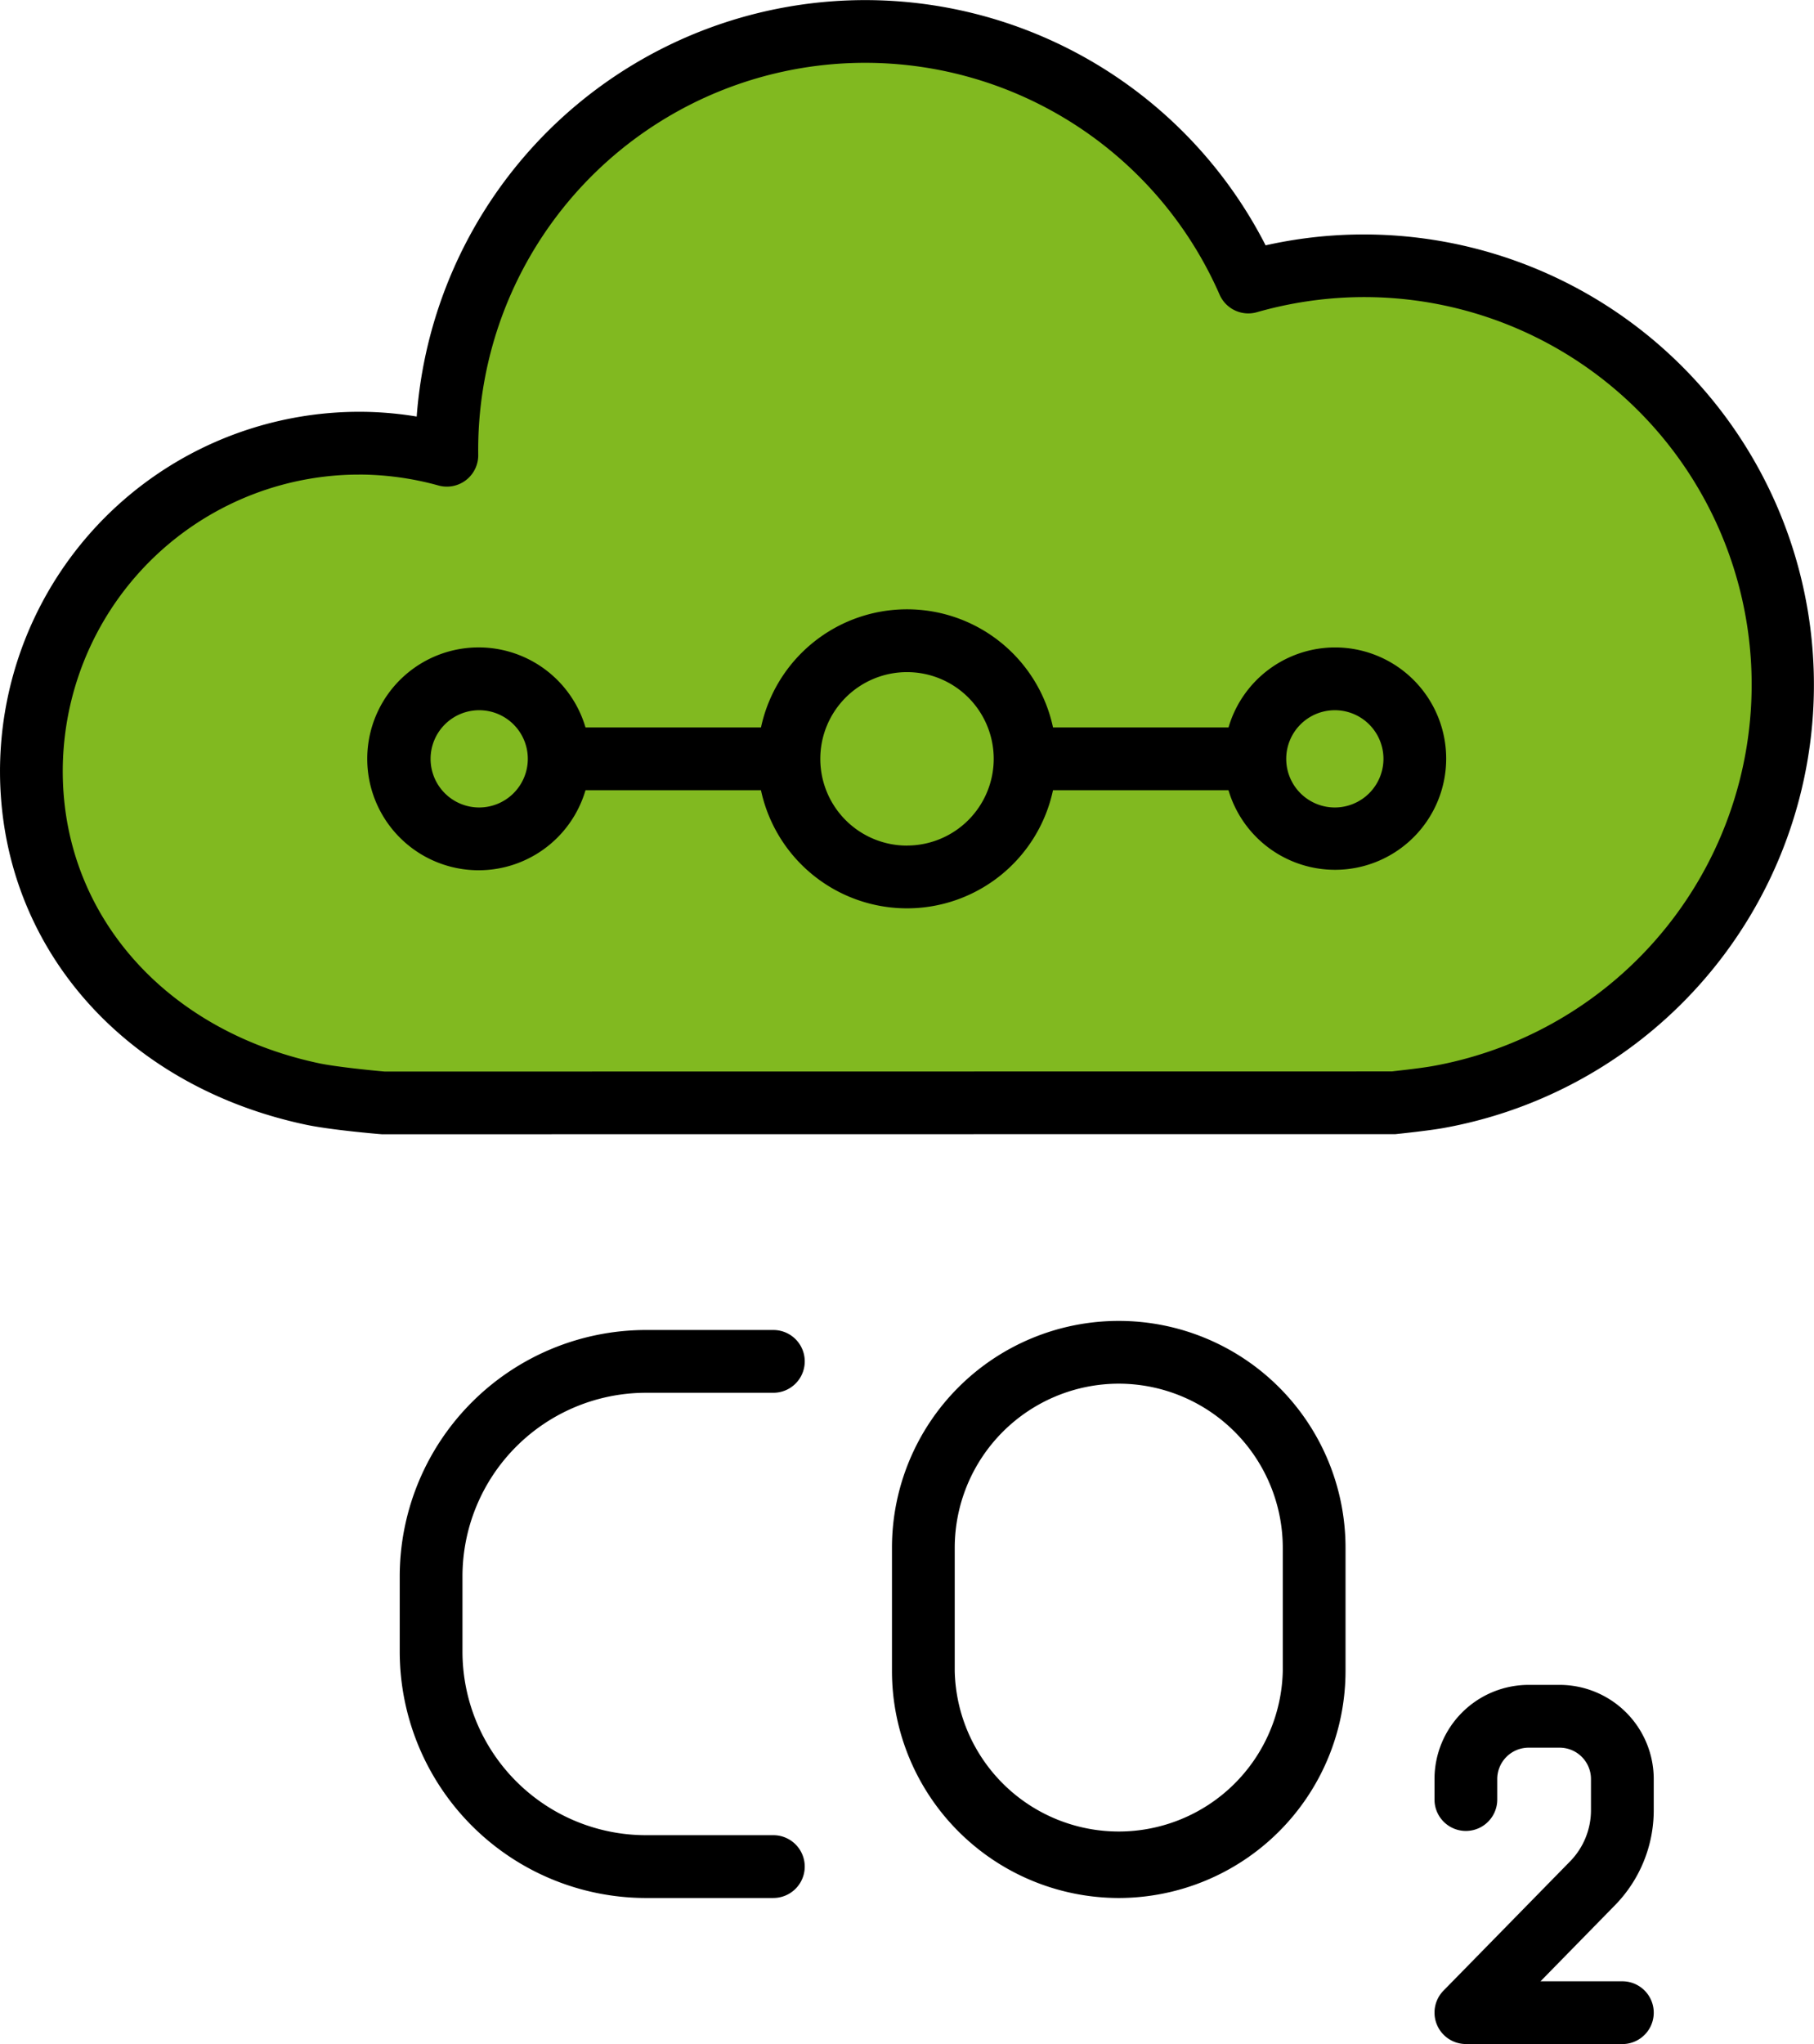
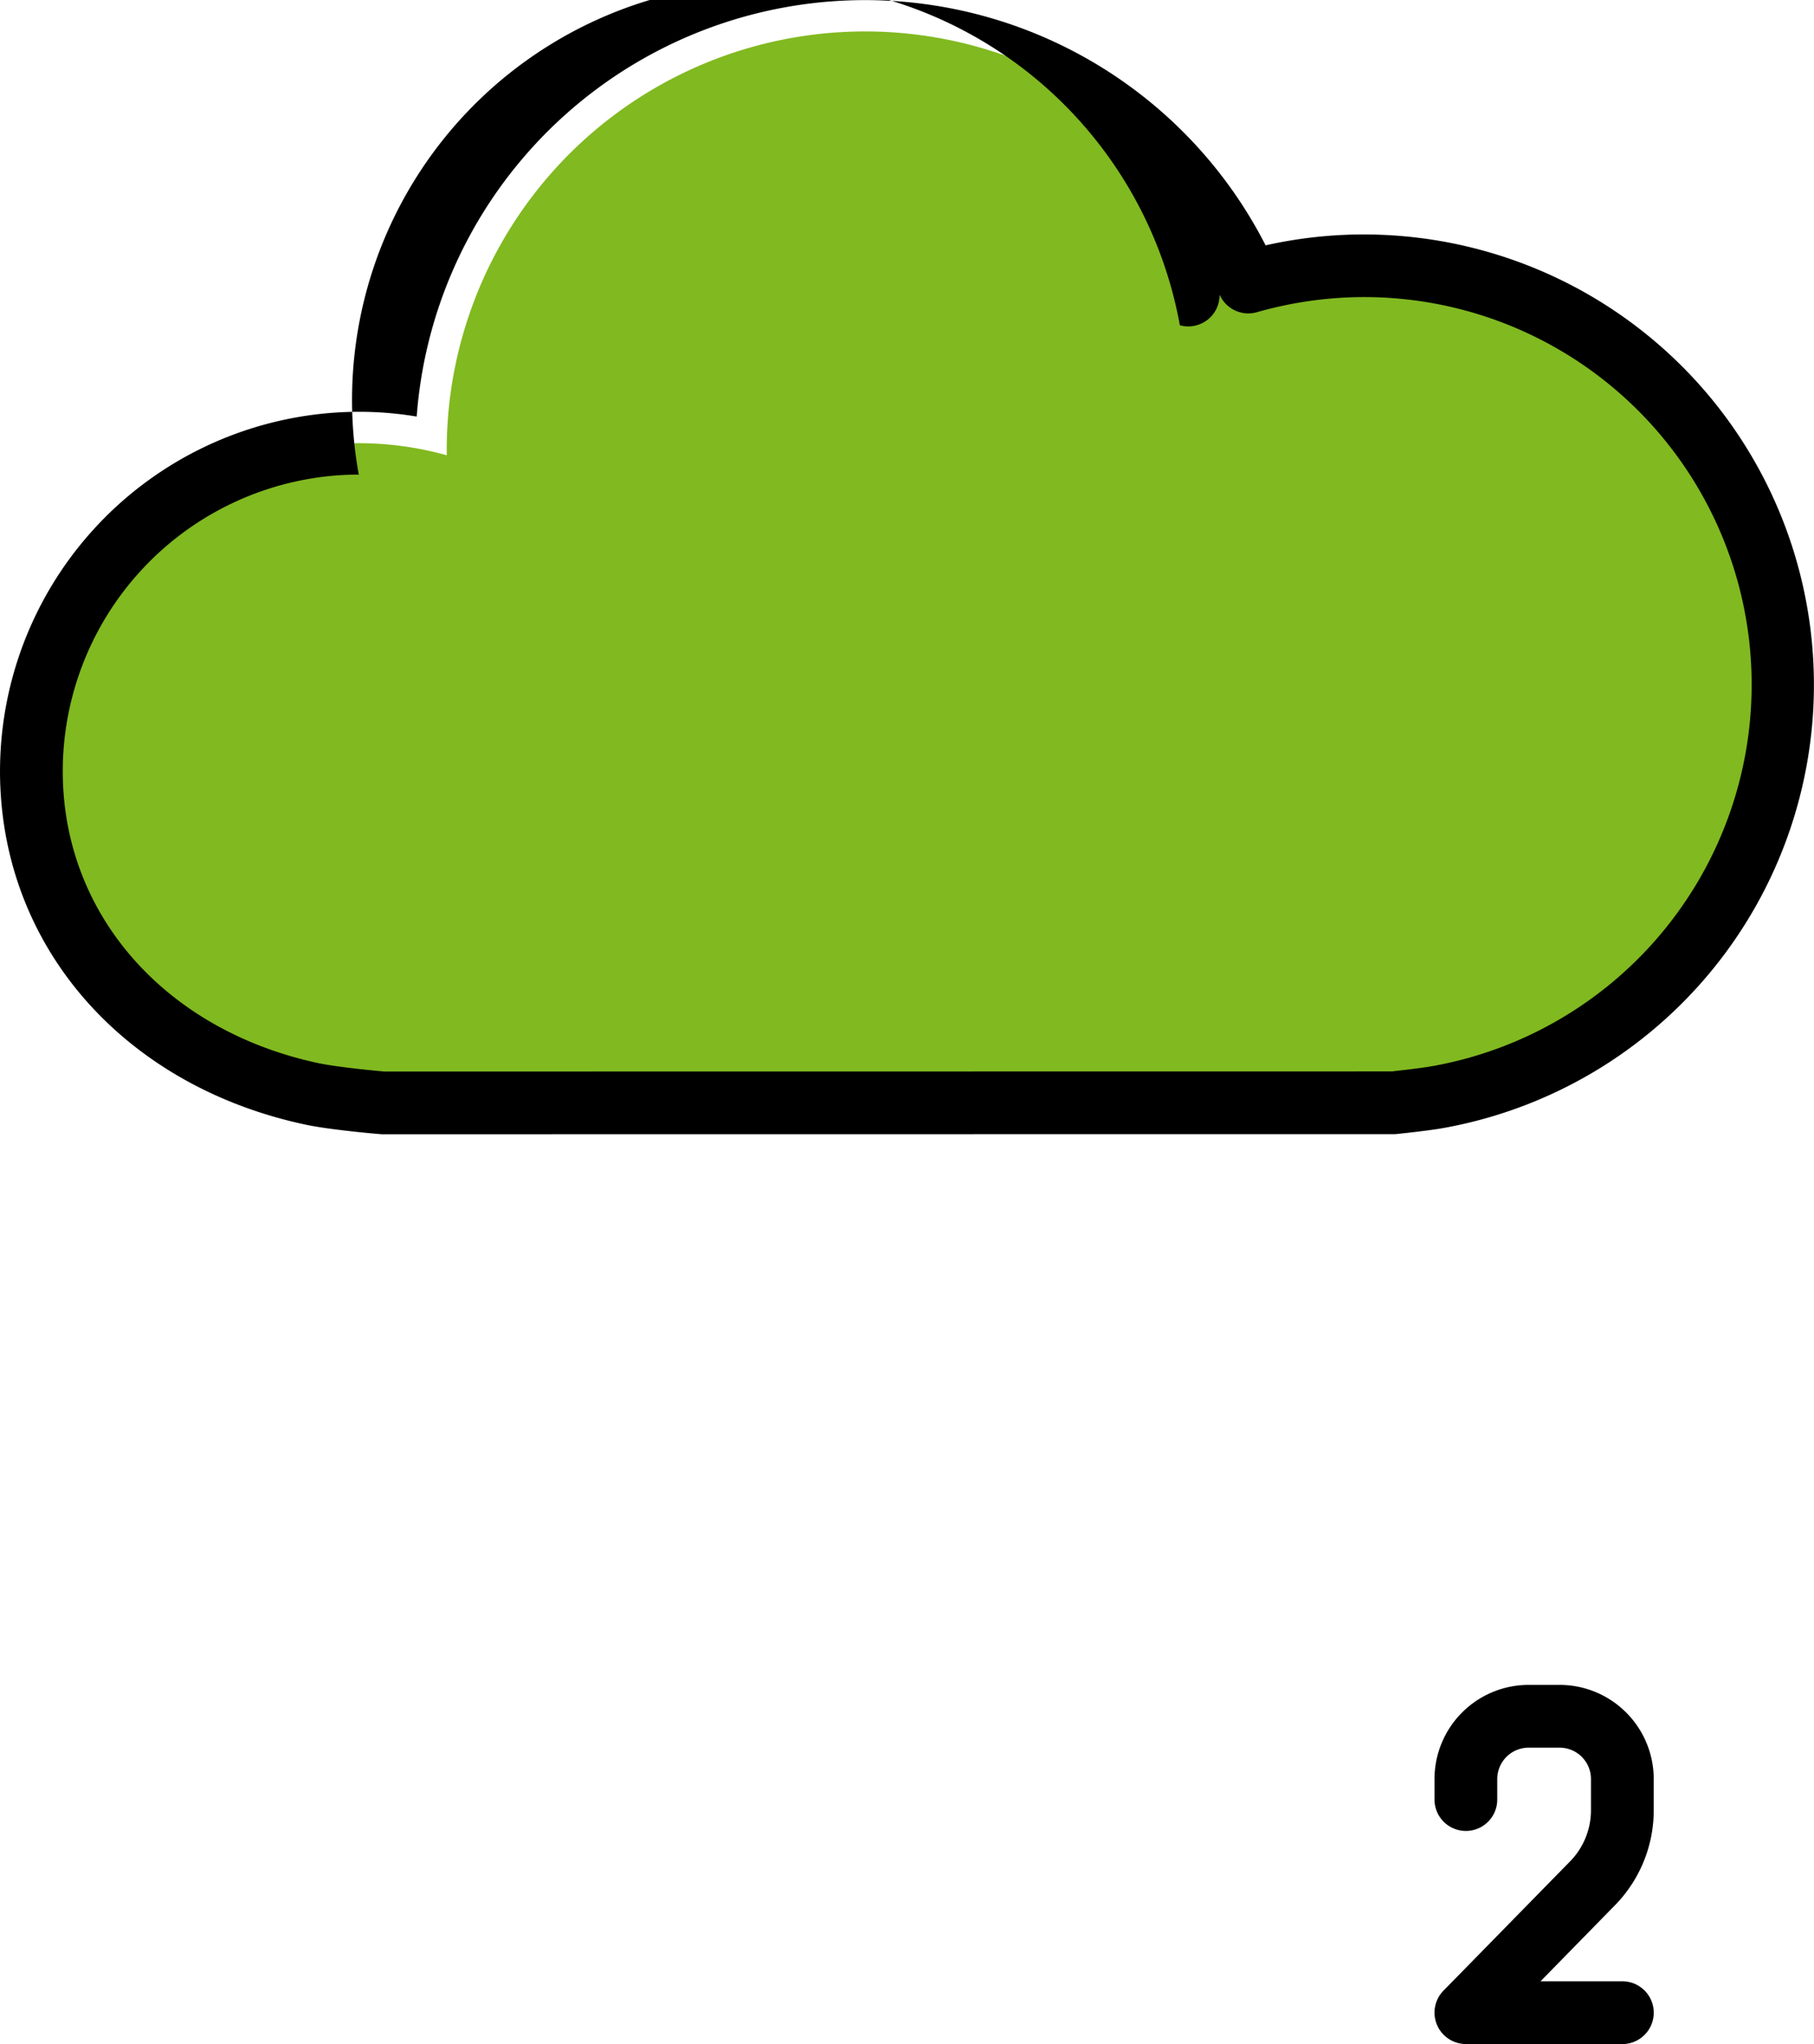
<svg xmlns="http://www.w3.org/2000/svg" width="171.376" height="193.041" viewBox="0 0 171.376 193.041">
  <g id="Group_3428" data-name="Group 3428" transform="translate(-4.126)">
    <g id="Group_986" data-name="Group 986" transform="translate(41.89 124.747)">
      <g id="Group_983" data-name="Group 983" transform="translate(46.504)">
-         <path id="Path_2354" data-name="Path 2354" d="M220.583,359.527A21.447,21.447,0,0,1,199.16,338.1V326.451a21.424,21.424,0,1,1,42.849,0V338.1A21.448,21.448,0,0,1,220.583,359.527Zm0-48.573a15.513,15.513,0,0,0-15.494,15.5V338.1a15.5,15.5,0,0,0,30.992,0V326.451A15.514,15.514,0,0,0,220.583,310.954Z" transform="translate(-199.16 -305.025)" />
-       </g>
+         </g>
      <g id="Group_984" data-name="Group 984" transform="translate(0 0.86)">
-         <path id="Path_2355" data-name="Path 2355" d="M218.771,358.957H206.73A23.281,23.281,0,0,1,183.472,335.7V328.57a23.281,23.281,0,0,1,23.258-23.255h12.041a2.964,2.964,0,1,1,0,5.929H206.73A17.346,17.346,0,0,0,189.4,328.57V335.7a17.346,17.346,0,0,0,17.329,17.326h12.041a2.964,2.964,0,1,1,0,5.929Z" transform="translate(-183.472 -305.315)" />
-       </g>
+         </g>
      <g id="Group_985" data-name="Group 985" transform="translate(97.757 34.374)">
        <path id="Path_2356" data-name="Path 2356" d="M234.2,350.541H219.414A2.966,2.966,0,0,1,217.3,345.5l11.952-12.2a6.91,6.91,0,0,0,1.983-4.858v-2.926a2.965,2.965,0,0,0-2.964-2.964h-2.926a2.967,2.967,0,0,0-2.964,2.964v1.936a2.964,2.964,0,1,1-5.929,0v-1.936a8.9,8.9,0,0,1,8.893-8.893h2.926a8.9,8.9,0,0,1,8.893,8.893v2.926a12.813,12.813,0,0,1-3.676,9.006l-7.02,7.168H234.2a2.964,2.964,0,1,1,0,5.929Z" transform="translate(-216.45 -316.621)" />
      </g>
    </g>
    <g id="Group_990" data-name="Group 990" transform="translate(4.126 0)">
      <g id="Group_989" data-name="Group 989">
        <g id="Group_987" data-name="Group 987" transform="translate(2.963 2.965)">
          <path id="Path_2357" data-name="Path 2357" d="M294.9,286.174a39.551,39.551,0,0,0-8.2,1.444,39.522,39.522,0,0,0-75.723,16.357,30.925,30.925,0,0,0-39.179,31.97c1.017,14.833,12.293,25.33,26.442,28.348,2.143.456,6.6.842,6.6.842h95.459s2.947-.3,4.375-.56a39.565,39.565,0,0,0-9.782-78.4Z" transform="translate(-171.732 -263.942)" fill="#81b920" />
        </g>
        <g id="Group_988" data-name="Group 988">
-           <path id="Path_2358" data-name="Path 2358" d="M206.815,370.063c-.448-.03-4.927-.418-7.221-.91-16.431-3.5-27.731-15.687-28.78-31.042a33.959,33.959,0,0,1,31.561-36.2,33.143,33.143,0,0,1,7.725.371,42.483,42.483,0,0,1,80.2-16.17,42.568,42.568,0,0,1,6.364-.928h0a42.531,42.531,0,0,1,10.523,84.275c-1.512.279-4.618.593-4.618.593Zm-2.188-62.3q-.925,0-1.847.062A28.029,28.029,0,0,0,176.728,337.7c.866,12.646,10.328,22.713,24.1,25.65,1.61.344,5.051.688,6.24.791l95.187-.012c-.009-.012,2.57-.273,3.859-.51a36.6,36.6,0,0,0-9.047-72.53h0a37.156,37.156,0,0,0-7.586,1.337,2.96,2.96,0,0,1-3.528-1.657A36.556,36.556,0,0,0,215.913,305.9a2.963,2.963,0,0,1-3.753,2.893A28.325,28.325,0,0,0,204.628,307.759Zm92.24-19.621h0Z" transform="translate(-170.733 -262.942)" />
+           <path id="Path_2358" data-name="Path 2358" d="M206.815,370.063c-.448-.03-4.927-.418-7.221-.91-16.431-3.5-27.731-15.687-28.78-31.042a33.959,33.959,0,0,1,31.561-36.2,33.143,33.143,0,0,1,7.725.371,42.483,42.483,0,0,1,80.2-16.17,42.568,42.568,0,0,1,6.364-.928h0a42.531,42.531,0,0,1,10.523,84.275c-1.512.279-4.618.593-4.618.593Zm-2.188-62.3q-.925,0-1.847.062A28.029,28.029,0,0,0,176.728,337.7c.866,12.646,10.328,22.713,24.1,25.65,1.61.344,5.051.688,6.24.791l95.187-.012c-.009-.012,2.57-.273,3.859-.51a36.6,36.6,0,0,0-9.047-72.53h0a37.156,37.156,0,0,0-7.586,1.337,2.96,2.96,0,0,1-3.528-1.657a2.963,2.963,0,0,1-3.753,2.893A28.325,28.325,0,0,0,204.628,307.759Zm92.24-19.621h0Z" transform="translate(-170.733 -262.942)" />
        </g>
      </g>
-       <path id="Path_2359" data-name="Path 2359" d="M273.817,285.956a10.5,10.5,0,0,0-10.046,7.556H247.191a14.106,14.106,0,0,0-27.589,0H203.023a10.523,10.523,0,1,0,0,5.929H219.6a14.107,14.107,0,0,0,27.589,0h16.579a10.5,10.5,0,1,0,10.046-13.485Zm-80.839,15.115a4.593,4.593,0,1,1,4.595-4.595A4.6,4.6,0,0,1,192.977,301.071Zm40.418,3.6a8.192,8.192,0,1,1,8.193-8.19A8.2,8.2,0,0,1,233.4,304.666Zm40.421-3.6a4.593,4.593,0,1,1,4.592-4.595A4.6,4.6,0,0,1,273.817,301.071Z" transform="translate(-147.708 -224.811)" />
    </g>
  </g>
</svg>